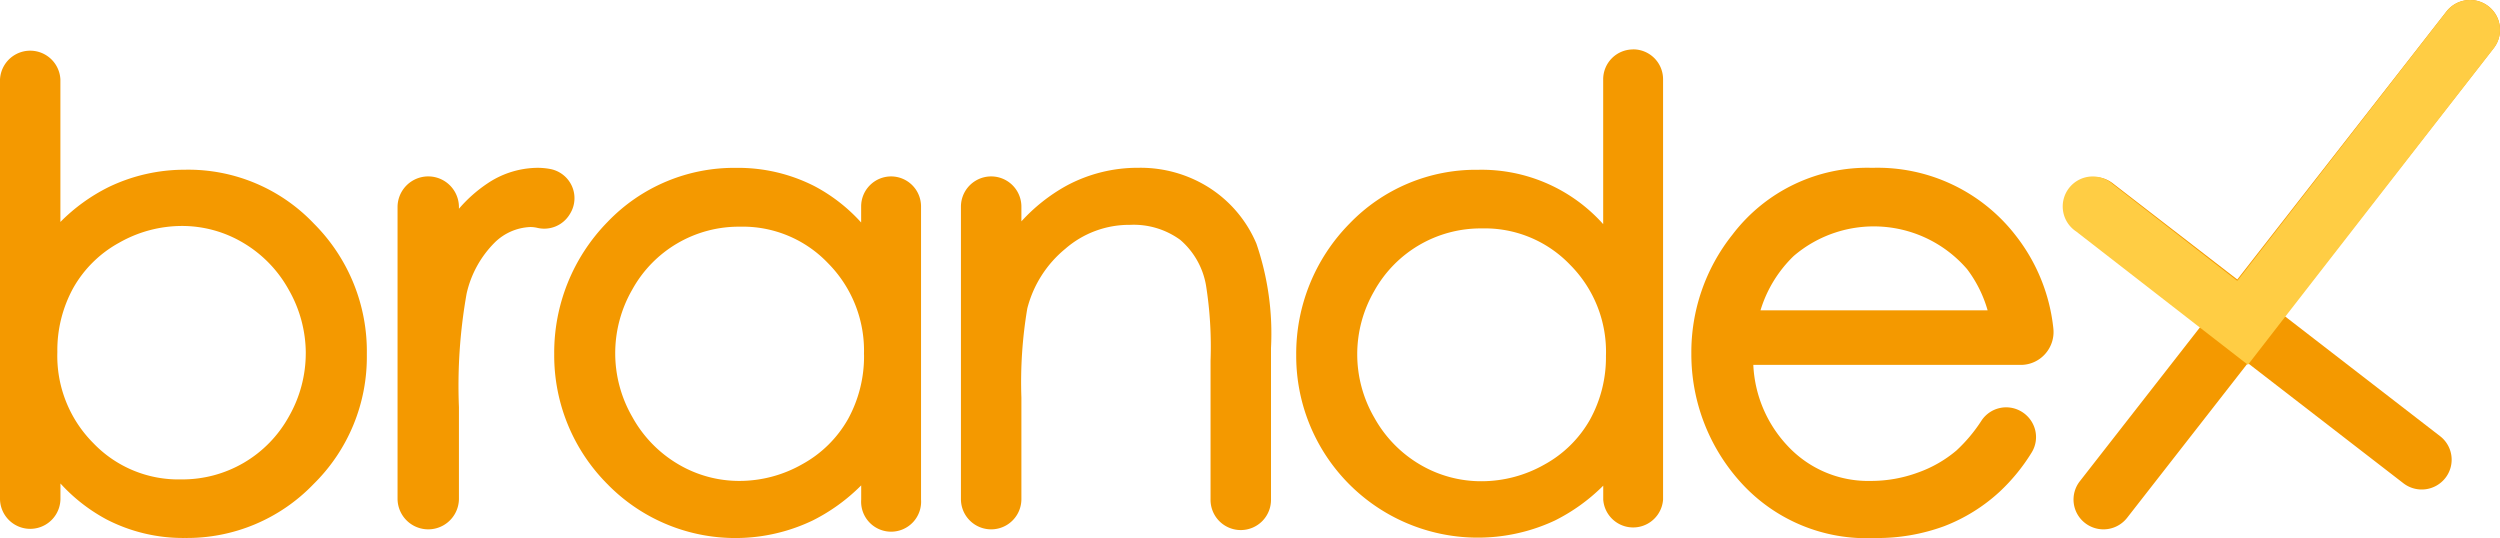
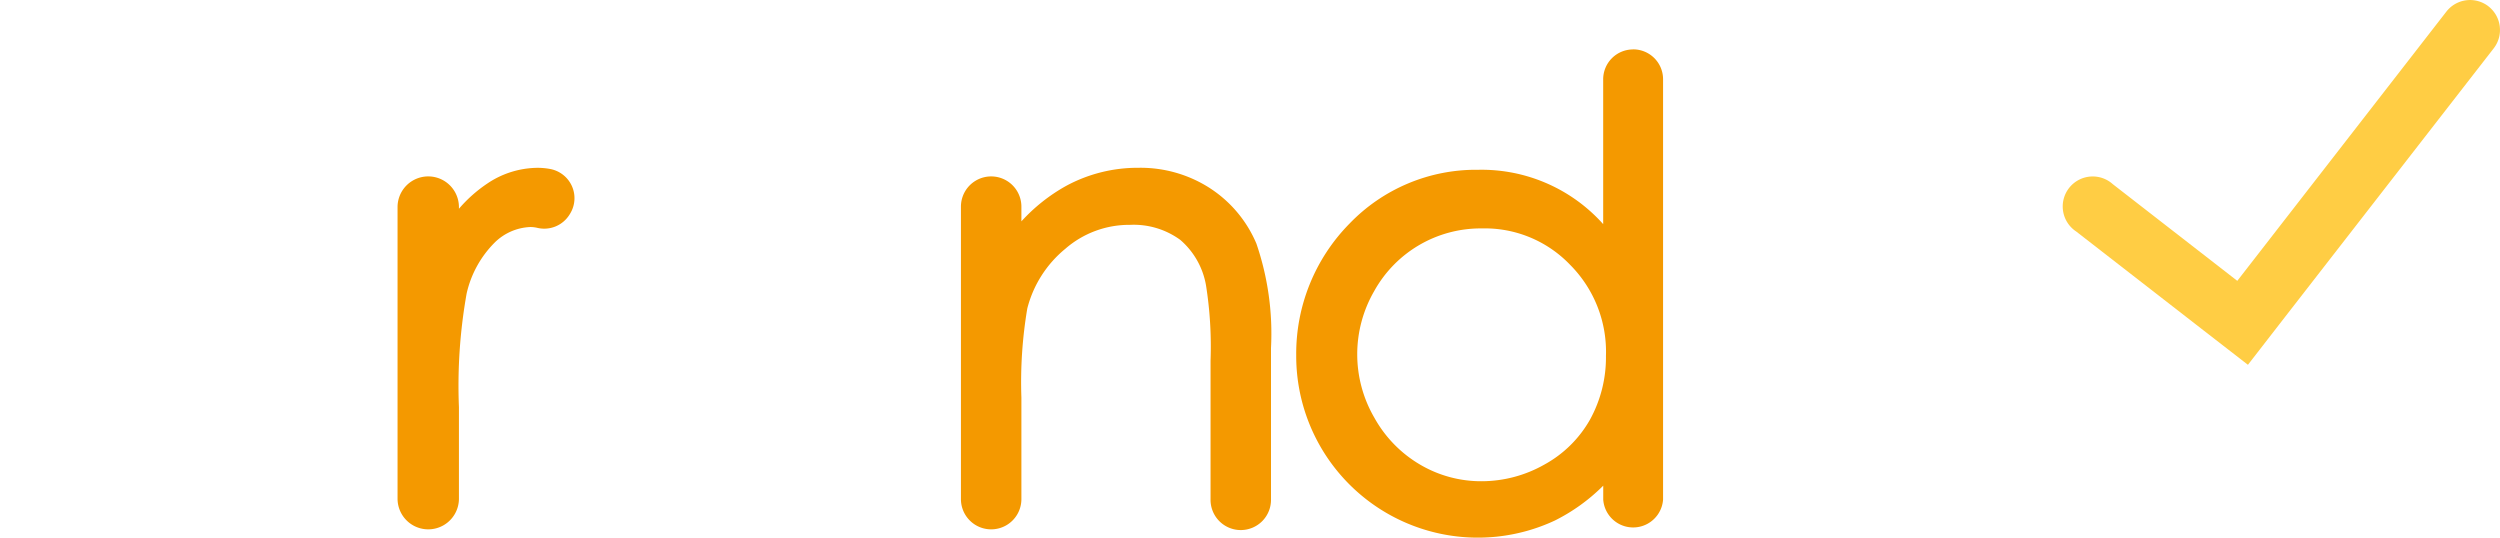
<svg xmlns="http://www.w3.org/2000/svg" width="150" height="32.28" viewBox="0 0 150 32.28">
  <g id="_16_Brandex_Logotype" data-name="16_Brandex_Logotype" transform="translate(0 0)">
-     <path id="Path_7221" data-name="Path 7221" d="M286.651.376a1.8,1.8,0,0,0-2.521.316L271.583,16.769,264.115,11a1.8,1.8,0,0,0-2.521.315,1.782,1.782,0,0,0,.317,2.508l7.469,5.77-7.245,9.283a1.782,1.782,0,0,0,.317,2.508,1.8,1.8,0,0,0,2.521-.316l7.244-9.283,9.33,7.208a1.8,1.8,0,0,0,2.521-.315,1.782,1.782,0,0,0-.317-2.508l-9.33-7.208L286.969,2.884a1.782,1.782,0,0,0-.317-2.508Z" transform="translate(-137.346 0)" fill="#f49900" />
    <path id="Path_7222" data-name="Path 7222" d="M286.651.378a1.8,1.8,0,0,0-2.521.317L271.583,16.851l-7.468-5.8a1.8,1.8,0,1,0-2.2,2.837l7.469,5.8h0l2.838,2.2h0l2.2-2.838h0L286.969,2.9a1.8,1.8,0,0,0-.317-2.52Z" transform="translate(-137.346 0)" fill="#ffcd44" />
-     <path id="Path_7223" data-name="Path 7223" d="M11.173,13.436a10.5,10.5,0,0,0-4.649,1.038,10.9,10.9,0,0,0-2.9,2.095V8.022A1.814,1.814,0,0,0,0,8.022V33.211a1.814,1.814,0,0,0,3.627,0v-.95A10.32,10.32,0,0,0,6.4,34.421a9.99,9.99,0,0,0,4.7,1.109A10.517,10.517,0,0,0,18.81,32.3a10.692,10.692,0,0,0,3.2-7.782,10.838,10.838,0,0,0-3.171-7.844,10.391,10.391,0,0,0-7.667-3.24Zm7.173,11.011a7.65,7.65,0,0,1-1.015,3.8,7.291,7.291,0,0,1-6.447,3.769,7.069,7.069,0,0,1-5.291-2.183,7.41,7.41,0,0,1-2.152-5.458,7.758,7.758,0,0,1,.96-3.855,7.048,7.048,0,0,1,2.74-2.7,7.625,7.625,0,0,1,3.781-1.01,7.156,7.156,0,0,1,3.662,1.006,7.446,7.446,0,0,1,2.739,2.819A7.7,7.7,0,0,1,18.347,24.446Z" transform="translate(0 -3.252)" fill="#f49900" />
    <path id="Path_7224" data-name="Path 7224" d="M60.583,24.254l.04-.065a1.774,1.774,0,0,0,.112-1.657A1.792,1.792,0,0,0,59.413,21.5a4.164,4.164,0,0,0-.733-.067,5.461,5.461,0,0,0-3.024.945,8.411,8.411,0,0,0-1.7,1.512v-.1a1.841,1.841,0,1,0-3.683,0V41.283a1.841,1.841,0,0,0,3.683,0V35.795a31.544,31.544,0,0,1,.462-6.82A6.268,6.268,0,0,1,56.1,25.919a3.224,3.224,0,0,1,2.156-.934,1.885,1.885,0,0,1,.41.052A1.787,1.787,0,0,0,60.583,24.254Z" transform="translate(-26.42 -11.364)" fill="#f49900" />
-     <path id="Path_7225" data-name="Path 7225" d="M90.327,21.949a1.8,1.8,0,0,0-1.8,1.8v.965a10.183,10.183,0,0,0-2.768-2.164,10.063,10.063,0,0,0-4.73-1.114,10.506,10.506,0,0,0-7.718,3.245,11.206,11.206,0,0,0-3.2,7.948,10.924,10.924,0,0,0,3.173,7.763,10.733,10.733,0,0,0,12.337,2.2,11.124,11.124,0,0,0,2.909-2.106v.845a1.8,1.8,0,1,0,3.59,0V23.744A1.8,1.8,0,0,0,90.327,21.949ZM88.7,32.638a7.814,7.814,0,0,1-.96,3.87A7.029,7.029,0,0,1,85,39.213a7.619,7.619,0,0,1-3.777,1.006,7.18,7.18,0,0,1-3.685-1.01,7.467,7.467,0,0,1-2.742-2.83,7.641,7.641,0,0,1-.009-7.628,7.3,7.3,0,0,1,6.455-3.786,7.067,7.067,0,0,1,5.3,2.193,7.451,7.451,0,0,1,2.154,5.48Z" transform="translate(-36.858 -11.364)" fill="#f49900" />
    <path id="Path_7226" data-name="Path 7226" d="M136.5,22.663a7.684,7.684,0,0,0-4.292-1.233,9.013,9.013,0,0,0-4.358,1.09,10.561,10.561,0,0,0-2.678,2.125v-.883a1.814,1.814,0,0,0-3.628,0V41.31a1.814,1.814,0,1,0,3.628,0V35.22a26.567,26.567,0,0,1,.354-5.35,6.809,6.809,0,0,1,2.284-3.582,5.838,5.838,0,0,1,3.88-1.434,4.743,4.743,0,0,1,3.012.9,4.637,4.637,0,0,1,1.546,2.726A23.475,23.475,0,0,1,136.521,33V41.31a1.814,1.814,0,1,0,3.627,0V32.24a16.642,16.642,0,0,0-.875-6.257,7.378,7.378,0,0,0-2.775-3.32Z" transform="translate(-63.888 -11.363)" fill="#f49900" />
    <path id="Path_7227" data-name="Path 7227" d="M184.185,6.218A1.792,1.792,0,0,0,182.39,8V16.7a9.79,9.79,0,0,0-7.5-3.261,10.532,10.532,0,0,0-7.718,3.228,11.118,11.118,0,0,0-3.2,7.911,10.9,10.9,0,0,0,15.511,9.909,11.122,11.122,0,0,0,2.91-2.095v.841a1.8,1.8,0,0,0,3.59,0V8a1.792,1.792,0,0,0-1.8-1.786Zm-1.629,18.367a7.736,7.736,0,0,1-.96,3.85,7.007,7.007,0,0,1-2.733,2.691,7.65,7.65,0,0,1-3.777,1,7.21,7.21,0,0,1-3.686-1,7.446,7.446,0,0,1-2.742-2.815,7.567,7.567,0,0,1-.01-7.588,7.305,7.305,0,0,1,6.455-3.766,7.086,7.086,0,0,1,5.3,2.181,7.392,7.392,0,0,1,2.154,5.451Z" transform="translate(-86.199 -3.252)" fill="#f49900" />
-     <path id="Path_7228" data-name="Path 7228" d="M235.678,31.044a10.871,10.871,0,0,0-2.226-5.515,10.474,10.474,0,0,0-8.634-4.1,10.156,10.156,0,0,0-8.394,4.011,11.319,11.319,0,0,0-2.464,7.15,11.448,11.448,0,0,0,2.9,7.64,10.165,10.165,0,0,0,8.1,3.41,11.625,11.625,0,0,0,4.17-.71,10.415,10.415,0,0,0,3.334-2.074,11.378,11.378,0,0,0,1.911-2.341,1.762,1.762,0,0,0,.205-1.391,1.8,1.8,0,0,0-.9-1.119,1.776,1.776,0,0,0-2.3.573,9.35,9.35,0,0,1-1.515,1.811,7.39,7.39,0,0,1-2.314,1.325,8.133,8.133,0,0,1-2.815.5,6.6,6.6,0,0,1-4.985-2.086,7.58,7.58,0,0,1-2.073-4.875h16.05a1.953,1.953,0,0,0,1.462-.659A1.975,1.975,0,0,0,235.678,31.044Zm-3.942-1.066H218.109a7.59,7.59,0,0,1,1.994-3.261,7.39,7.39,0,0,1,10.4.789,7.488,7.488,0,0,1,1.233,2.472Z" transform="translate(-112.479 -11.359)" fill="#f49900" />
  </g>
</svg>